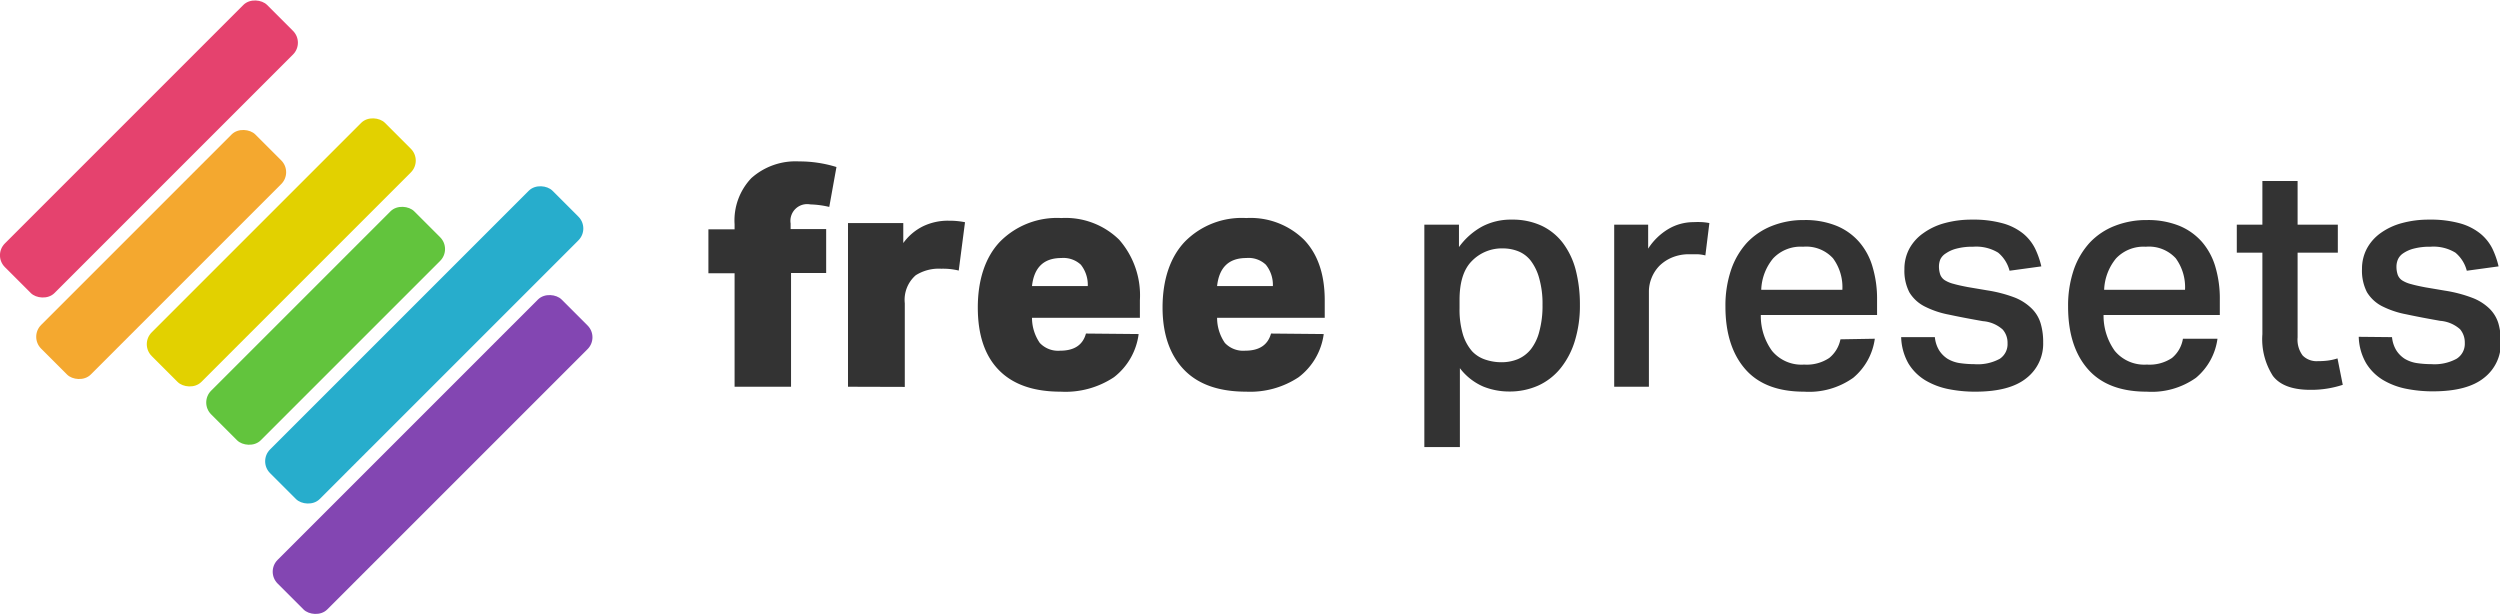
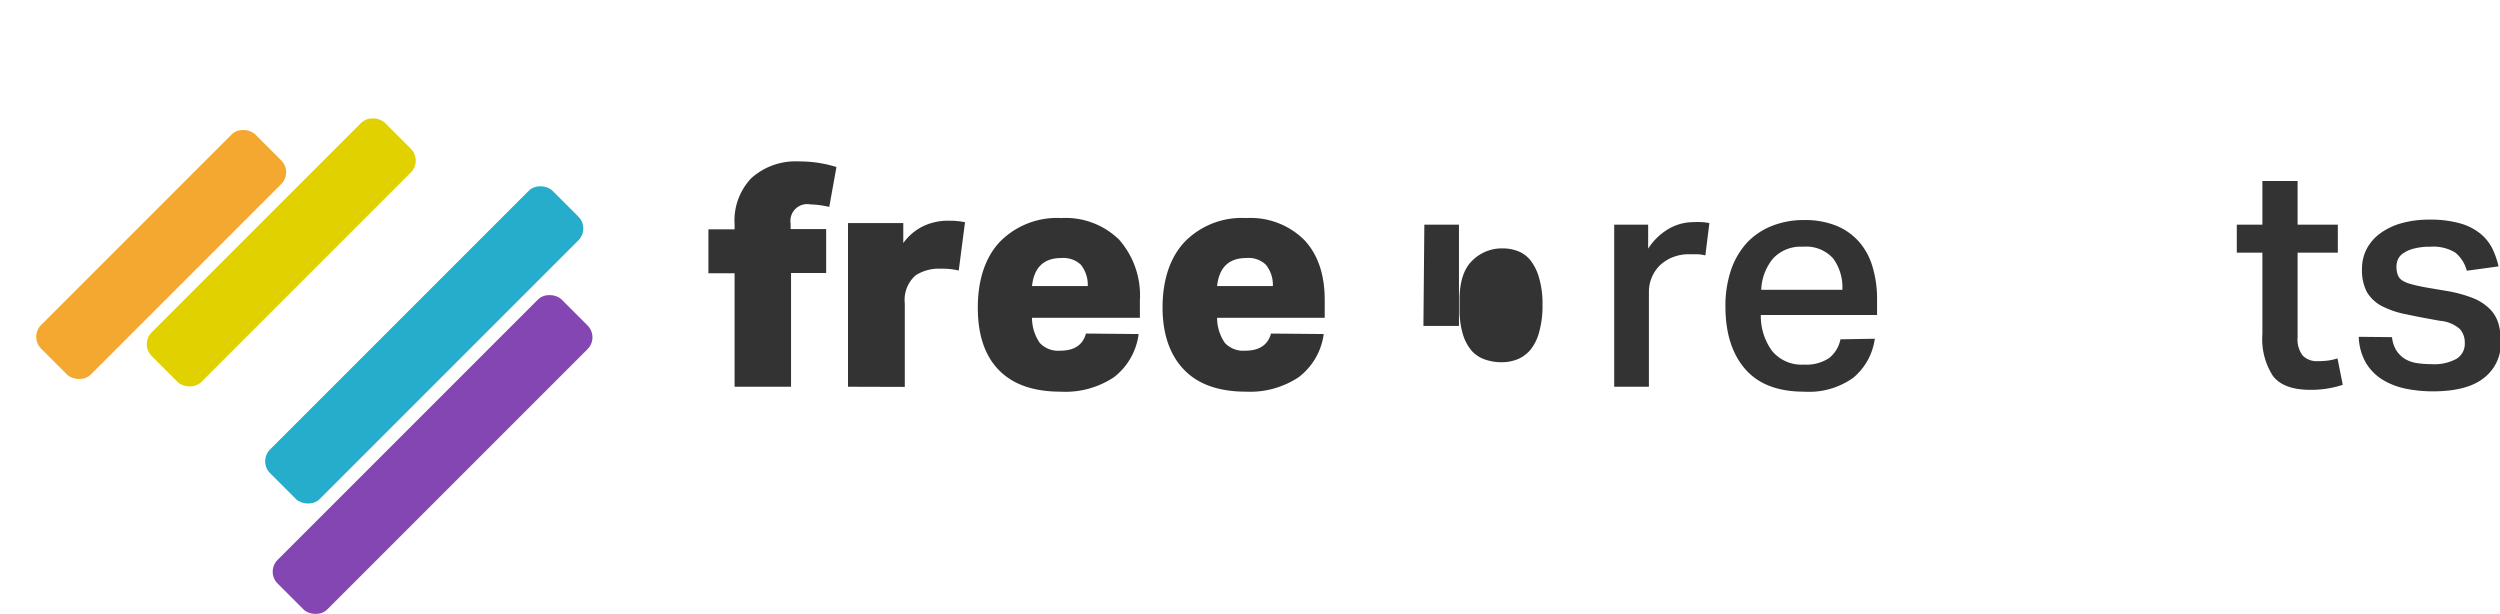
<svg xmlns="http://www.w3.org/2000/svg" viewBox="0 0 298.91 73.46">
-   <rect fill="#e5426e" height="8.39" rx="2" transform="matrix(.707 -.707 .707 .707 -7.38 17.81)" width="44.34" x="-4.36" y="13.62" />
  <rect fill="#f4a82f" height="8.39" rx="2" transform="matrix(.707 -.707 .707 .707 -15.87 22.55)" width="36.22" x="1.17" y="26.23" />
  <rect fill="#e2d100" height="8.39" rx="2" transform="matrix(.707 -.707 .707 .707 -11.48 32.62)" width="39.44" x="13.91" y="25.98" />
-   <rect fill="#62c43d" height="8.39" rx="2" transform="matrix(.707 -.707 .707 .707 -16.13 38.95)" width="34.34" x="21.77" y="34.75" />
  <rect fill="#27adcc" height="8.39" rx="2" transform="matrix(.707 -.707 .707 .707 -14.31 47.95)" width="47.76" x="26.86" y="37.05" />
  <rect fill="#8346b2" height="8.39" rx="2" transform="matrix(.707 -.707 .707 .707 -23.27 52.49)" width="48.03" x="27.71" y="50.15" />
  <g fill="#333">
    <path d="m87.83 46.24v-13.57h-3.13v-5.25h3.13v-.6a7.34 7.34 0 0 1 2-5.52 7.92 7.92 0 0 1 5.71-2 14.89 14.89 0 0 1 4.47.67l-.86 4.77a11.15 11.15 0 0 0 -2.27-.3 2 2 0 0 0 -2.35 2.28v.67h4.25v5.25h-4.2v13.6z" />
    <path d="m101.39 46.24v-19.57h6.61v2.39a6.41 6.41 0 0 1 2.35-2 6.84 6.84 0 0 1 3.13-.67 9.29 9.29 0 0 1 1.9.18l-.75 5.78a7.82 7.82 0 0 0 -2.08-.22 5.16 5.16 0 0 0 -3.06.78 3.9 3.9 0 0 0 -1.31 3.35v10z" />
    <path d="m136.14 39.94a7.75 7.75 0 0 1 -2.95 5.16 10.47 10.47 0 0 1 -6.37 1.73c-3.23 0-5.69-.85-7.38-2.57s-2.53-4.21-2.53-7.49.88-6 2.64-7.86a9.58 9.58 0 0 1 7.35-2.84 9.14 9.14 0 0 1 6.91 2.59 10.09 10.09 0 0 1 2.48 7.25v2.09h-12.9a5.31 5.31 0 0 0 .93 3 3 3 0 0 0 2.43.93c1.69 0 2.72-.68 3.09-2.05zm-6.08-5.74a3.88 3.88 0 0 0 -.83-2.55 3.06 3.06 0 0 0 -2.33-.8c-2.09 0-3.26 1.11-3.51 3.35z" />
    <path d="m158.27 39.94a7.75 7.75 0 0 1 -3 5.16 10.47 10.47 0 0 1 -6.27 1.73c-3.23 0-5.69-.85-7.38-2.57s-2.62-4.21-2.62-7.49.89-6 2.65-7.86a9.54 9.54 0 0 1 7.35-2.84 9.12 9.12 0 0 1 6.91 2.59c1.66 1.73 2.48 4.15 2.48 7.25v2.09h-12.87a5.31 5.31 0 0 0 .93 3 3 3 0 0 0 2.42.93c1.69 0 2.72-.68 3.1-2.05zm-6.08-5.74a3.83 3.83 0 0 0 -.84-2.55 3 3 0 0 0 -2.33-.8c-2.09 0-3.25 1.11-3.5 3.35z" />
-     <path d="m170.3 26.86h4.14v2.68a8.39 8.39 0 0 1 2.74-2.44 7.34 7.34 0 0 1 3.56-.84 8.2 8.2 0 0 1 3.58.73 6.91 6.91 0 0 1 2.55 2.07 9.25 9.25 0 0 1 1.53 3.22 16.49 16.49 0 0 1 .5 4.19 14.26 14.26 0 0 1 -.6 4.27 9.7 9.7 0 0 1 -1.69 3.26 7.36 7.36 0 0 1 -2.67 2.09 8.35 8.35 0 0 1 -3.54.72 8.27 8.27 0 0 1 -3.05-.59 7 7 0 0 1 -2.8-2.2v9.43h-4.25zm4.21 10a10.33 10.33 0 0 0 .41 3.15 5.52 5.52 0 0 0 1.1 2 3.83 3.83 0 0 0 1.61 1 6 6 0 0 0 1.92.3 5.1 5.1 0 0 0 1.93-.37 4 4 0 0 0 1.57-1.2 5.76 5.76 0 0 0 1-2.12 11.61 11.61 0 0 0 .38-3.17 11.12 11.12 0 0 0 -.4-3.19 6.14 6.14 0 0 0 -1-2.08 3.57 3.57 0 0 0 -1.51-1.14 5 5 0 0 0 -1.79-.34 5 5 0 0 0 -3.74 1.5q-1.49 1.48-1.48 4.69z" />
+     <path d="m170.3 26.86h4.14v2.68v9.43h-4.25zm4.21 10a10.33 10.33 0 0 0 .41 3.15 5.52 5.52 0 0 0 1.1 2 3.83 3.83 0 0 0 1.61 1 6 6 0 0 0 1.92.3 5.1 5.1 0 0 0 1.93-.37 4 4 0 0 0 1.57-1.2 5.76 5.76 0 0 0 1-2.12 11.61 11.61 0 0 0 .38-3.17 11.12 11.12 0 0 0 -.4-3.19 6.14 6.14 0 0 0 -1-2.08 3.57 3.57 0 0 0 -1.51-1.14 5 5 0 0 0 -1.79-.34 5 5 0 0 0 -3.74 1.5q-1.49 1.48-1.48 4.69z" />
    <path d="m197.06 26.86v2.87a7.31 7.31 0 0 1 2.42-2.35 5.91 5.91 0 0 1 3-.82 10.42 10.42 0 0 1 1.06 0 7.4 7.4 0 0 1 .84.11l-.48 3.87a4.72 4.72 0 0 0 -.9-.14c-.32 0-.65 0-1 0a5.2 5.2 0 0 0 -2.09.39 4.78 4.78 0 0 0 -1.51 1 4.45 4.45 0 0 0 -.93 1.44 4.37 4.37 0 0 0 -.32 1.62v11.39h-4.15v-19.38z" />
    <path d="m224.16 40.5a7.36 7.36 0 0 1 -2.58 4.67 9.11 9.11 0 0 1 -5.88 1.66c-3.09 0-5.43-.88-7-2.66s-2.4-4.28-2.4-7.51a13.27 13.27 0 0 1 .69-4.44 9.25 9.25 0 0 1 1.9-3.22 8.31 8.31 0 0 1 3-2 10.19 10.19 0 0 1 3.82-.69 9.91 9.91 0 0 1 3.87.69 7.22 7.22 0 0 1 2.72 1.94 7.86 7.86 0 0 1 1.6 3 13.29 13.29 0 0 1 .53 3.86v1.86h-13.9a7.07 7.07 0 0 0 1.34 4.29 4.55 4.55 0 0 0 3.84 1.64 4.84 4.84 0 0 0 3-.79 3.81 3.81 0 0 0 1.34-2.23zm-3.88-5.85a5.8 5.8 0 0 0 -1.12-3.77 4.34 4.34 0 0 0 -3.58-1.38 4.51 4.51 0 0 0 -3.58 1.4 6.22 6.22 0 0 0 -1.42 3.75z" />
-     <path d="m231.34 40.31a3.68 3.68 0 0 0 .52 1.59 3.32 3.32 0 0 0 1 1 4 4 0 0 0 1.43.51 12.09 12.09 0 0 0 1.75.13 5.53 5.53 0 0 0 3.06-.64 2.1 2.1 0 0 0 .93-1.86 2.4 2.4 0 0 0 -.58-1.64 4 4 0 0 0 -2.36-1c-1.54-.27-2.9-.53-4.06-.78a10.81 10.81 0 0 1 -2.95-1 4.53 4.53 0 0 1 -1.79-1.67 5.63 5.63 0 0 1 -.59-2.78 5.12 5.12 0 0 1 .59-2.44 5.46 5.46 0 0 1 1.71-1.88 7.84 7.84 0 0 1 2.54-1.18 12.07 12.07 0 0 1 3.22-.41 13.16 13.16 0 0 1 3.73.45 6.79 6.79 0 0 1 2.42 1.23 5.49 5.49 0 0 1 1.42 1.79 10.24 10.24 0 0 1 .74 2.12l-3.8.52a4.18 4.18 0 0 0 -1.36-2.16 5.05 5.05 0 0 0 -3-.71 7.4 7.4 0 0 0 -2 .23 3.94 3.94 0 0 0 -1.25.56 1.73 1.73 0 0 0 -.66.71 2.23 2.23 0 0 0 -.17.82 3.05 3.05 0 0 0 .15 1 1.38 1.38 0 0 0 .54.68 3.67 3.67 0 0 0 1.06.44c.45.13 1 .25 1.68.38l2.42.41a16.11 16.11 0 0 1 3.22.85 6.11 6.11 0 0 1 2 1.29 4.16 4.16 0 0 1 1.1 1.84 7.8 7.8 0 0 1 .29 2.24 5.21 5.21 0 0 1 -2 4.26q-2 1.62-6.11 1.62a16.06 16.06 0 0 1 -3.22-.31 8.74 8.74 0 0 1 -2.78-1.06 6 6 0 0 1 -2-2 6.76 6.76 0 0 1 -.87-3.15z" />
-     <path d="m265.13 40.5a7.35 7.35 0 0 1 -2.57 4.67 9.14 9.14 0 0 1 -5.89 1.66c-3.08 0-5.42-.88-7-2.66s-2.4-4.28-2.4-7.51a13.27 13.27 0 0 1 .69-4.44 9.27 9.27 0 0 1 1.91-3.22 8.18 8.18 0 0 1 3-2 10.26 10.26 0 0 1 3.82-.69 10 10 0 0 1 3.88.69 7.3 7.3 0 0 1 2.72 1.94 8 8 0 0 1 1.6 3 13.3 13.3 0 0 1 .52 3.86v1.86h-13.9a7.21 7.21 0 0 0 1.34 4.29 4.57 4.57 0 0 0 3.84 1.64 4.82 4.82 0 0 0 3-.79 3.76 3.76 0 0 0 1.31-2.3zm-3.88-5.85a5.86 5.86 0 0 0 -1.11-3.77 4.35 4.35 0 0 0 -3.58-1.38 4.52 4.52 0 0 0 -3.56 1.4 6.28 6.28 0 0 0 -1.42 3.75z" />
    <path d="m267.44 30.21v-3.35h3.06v-5.22h4.21v5.22h4.81v3.35h-4.81v10.14a3.15 3.15 0 0 0 .61 2.16 2.33 2.33 0 0 0 1.81.67 9.38 9.38 0 0 0 1.21-.07 6.28 6.28 0 0 0 1.14-.26l.63 3.16a12.07 12.07 0 0 1 -3.87.6q-3.21 0-4.48-1.66a8.14 8.14 0 0 1 -1.26-5v-9.74z" />
    <path d="m286 40.31a3.68 3.68 0 0 0 .52 1.59 3.32 3.32 0 0 0 1 1 4 4 0 0 0 1.43.51 12.12 12.12 0 0 0 1.76.13 5.52 5.52 0 0 0 3-.64 2.1 2.1 0 0 0 .99-1.9 2.44 2.44 0 0 0 -.57-1.64 4.05 4.05 0 0 0 -2.37-1c-1.54-.27-2.9-.53-4.06-.78a10.81 10.81 0 0 1 -2.95-1 4.53 4.53 0 0 1 -1.75-1.65 5.63 5.63 0 0 1 -.59-2.78 5.12 5.12 0 0 1 .59-2.44 5.46 5.46 0 0 1 1.66-1.86 7.84 7.84 0 0 1 2.54-1.18 12.07 12.07 0 0 1 3.22-.41 13.16 13.16 0 0 1 3.73.45 6.79 6.79 0 0 1 2.42 1.23 5.49 5.49 0 0 1 1.43 1.79 10.24 10.24 0 0 1 .74 2.12l-3.8.52a4.18 4.18 0 0 0 -1.36-2.16 5.05 5.05 0 0 0 -3-.71 7.4 7.4 0 0 0 -2 .23 3.94 3.94 0 0 0 -1.25.56 1.73 1.73 0 0 0 -.63.74 2.23 2.23 0 0 0 -.17.82 3.05 3.05 0 0 0 .15 1 1.38 1.38 0 0 0 .54.68 3.67 3.67 0 0 0 1.06.44c.45.13 1 .25 1.68.38l2.42.41a16.11 16.11 0 0 1 3.22.85 6 6 0 0 1 2.05 1.29 4.16 4.16 0 0 1 1.07 1.77 7.8 7.8 0 0 1 .29 2.24 5.21 5.21 0 0 1 -2 4.26q-2 1.62-6.11 1.62a16.06 16.06 0 0 1 -3.22-.31 8.74 8.74 0 0 1 -2.78-1.06 6 6 0 0 1 -2-2 6.65 6.65 0 0 1 -.88-3.15z" />
  </g>
</svg>